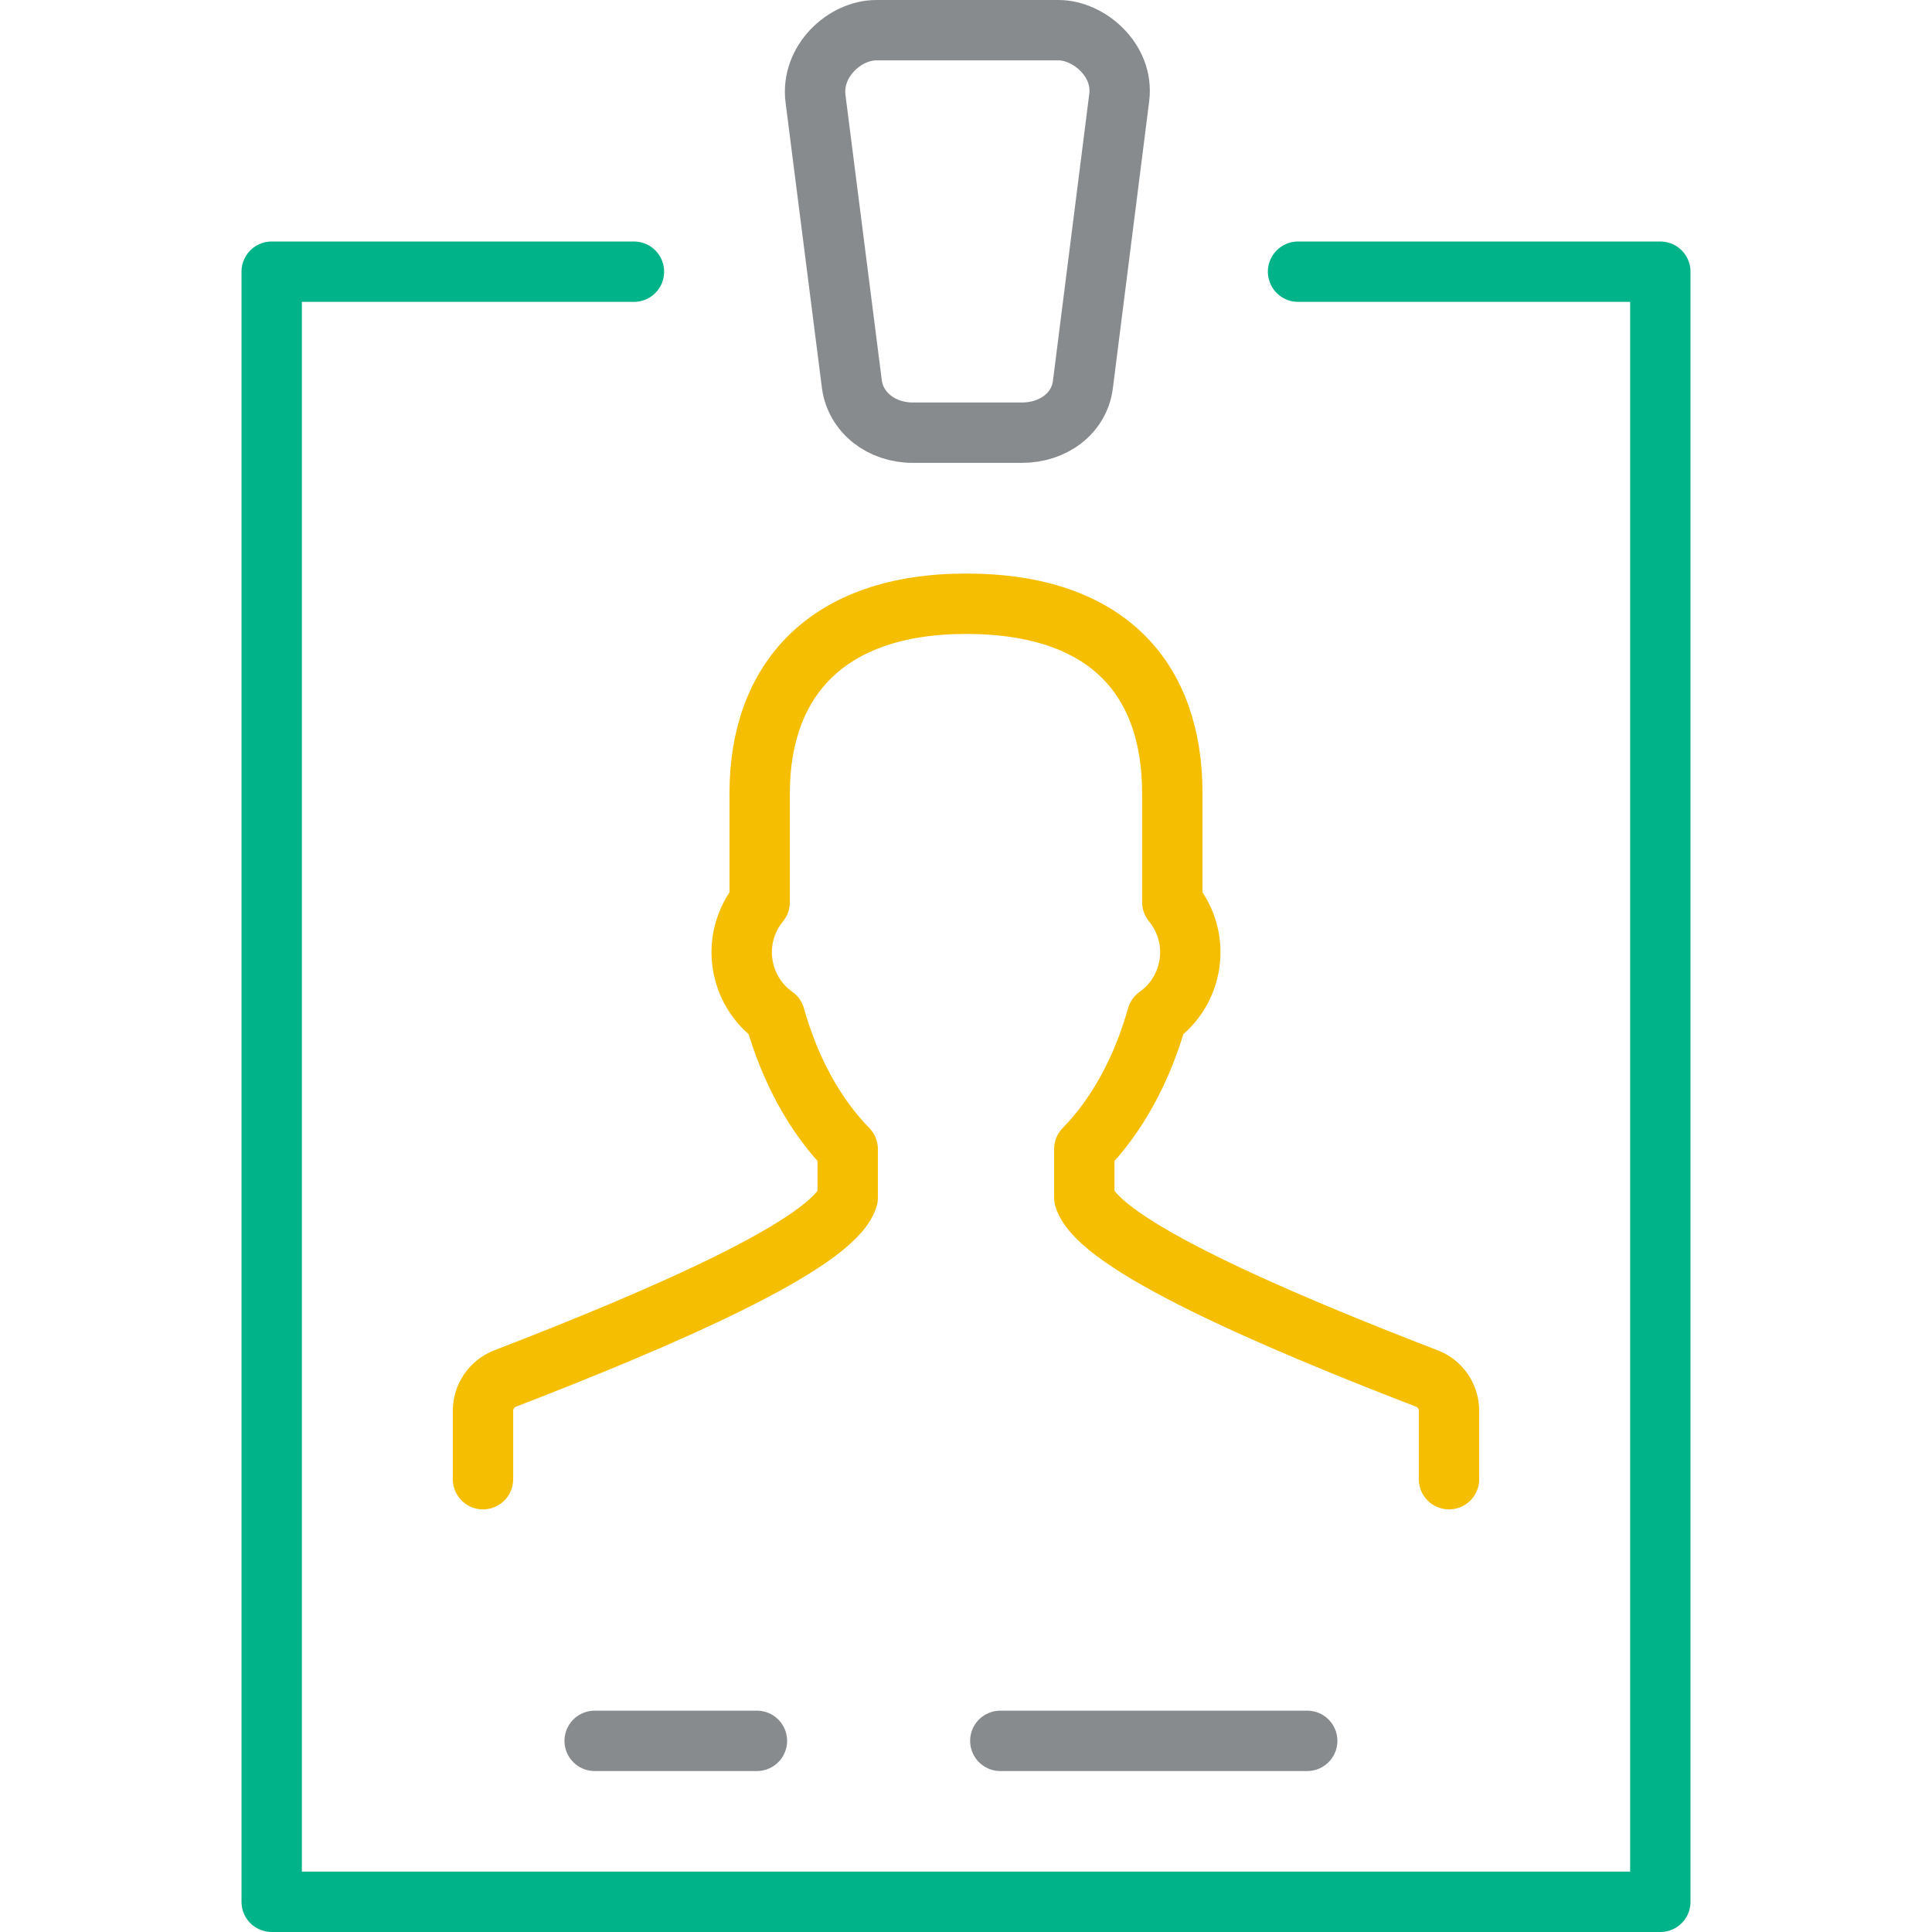
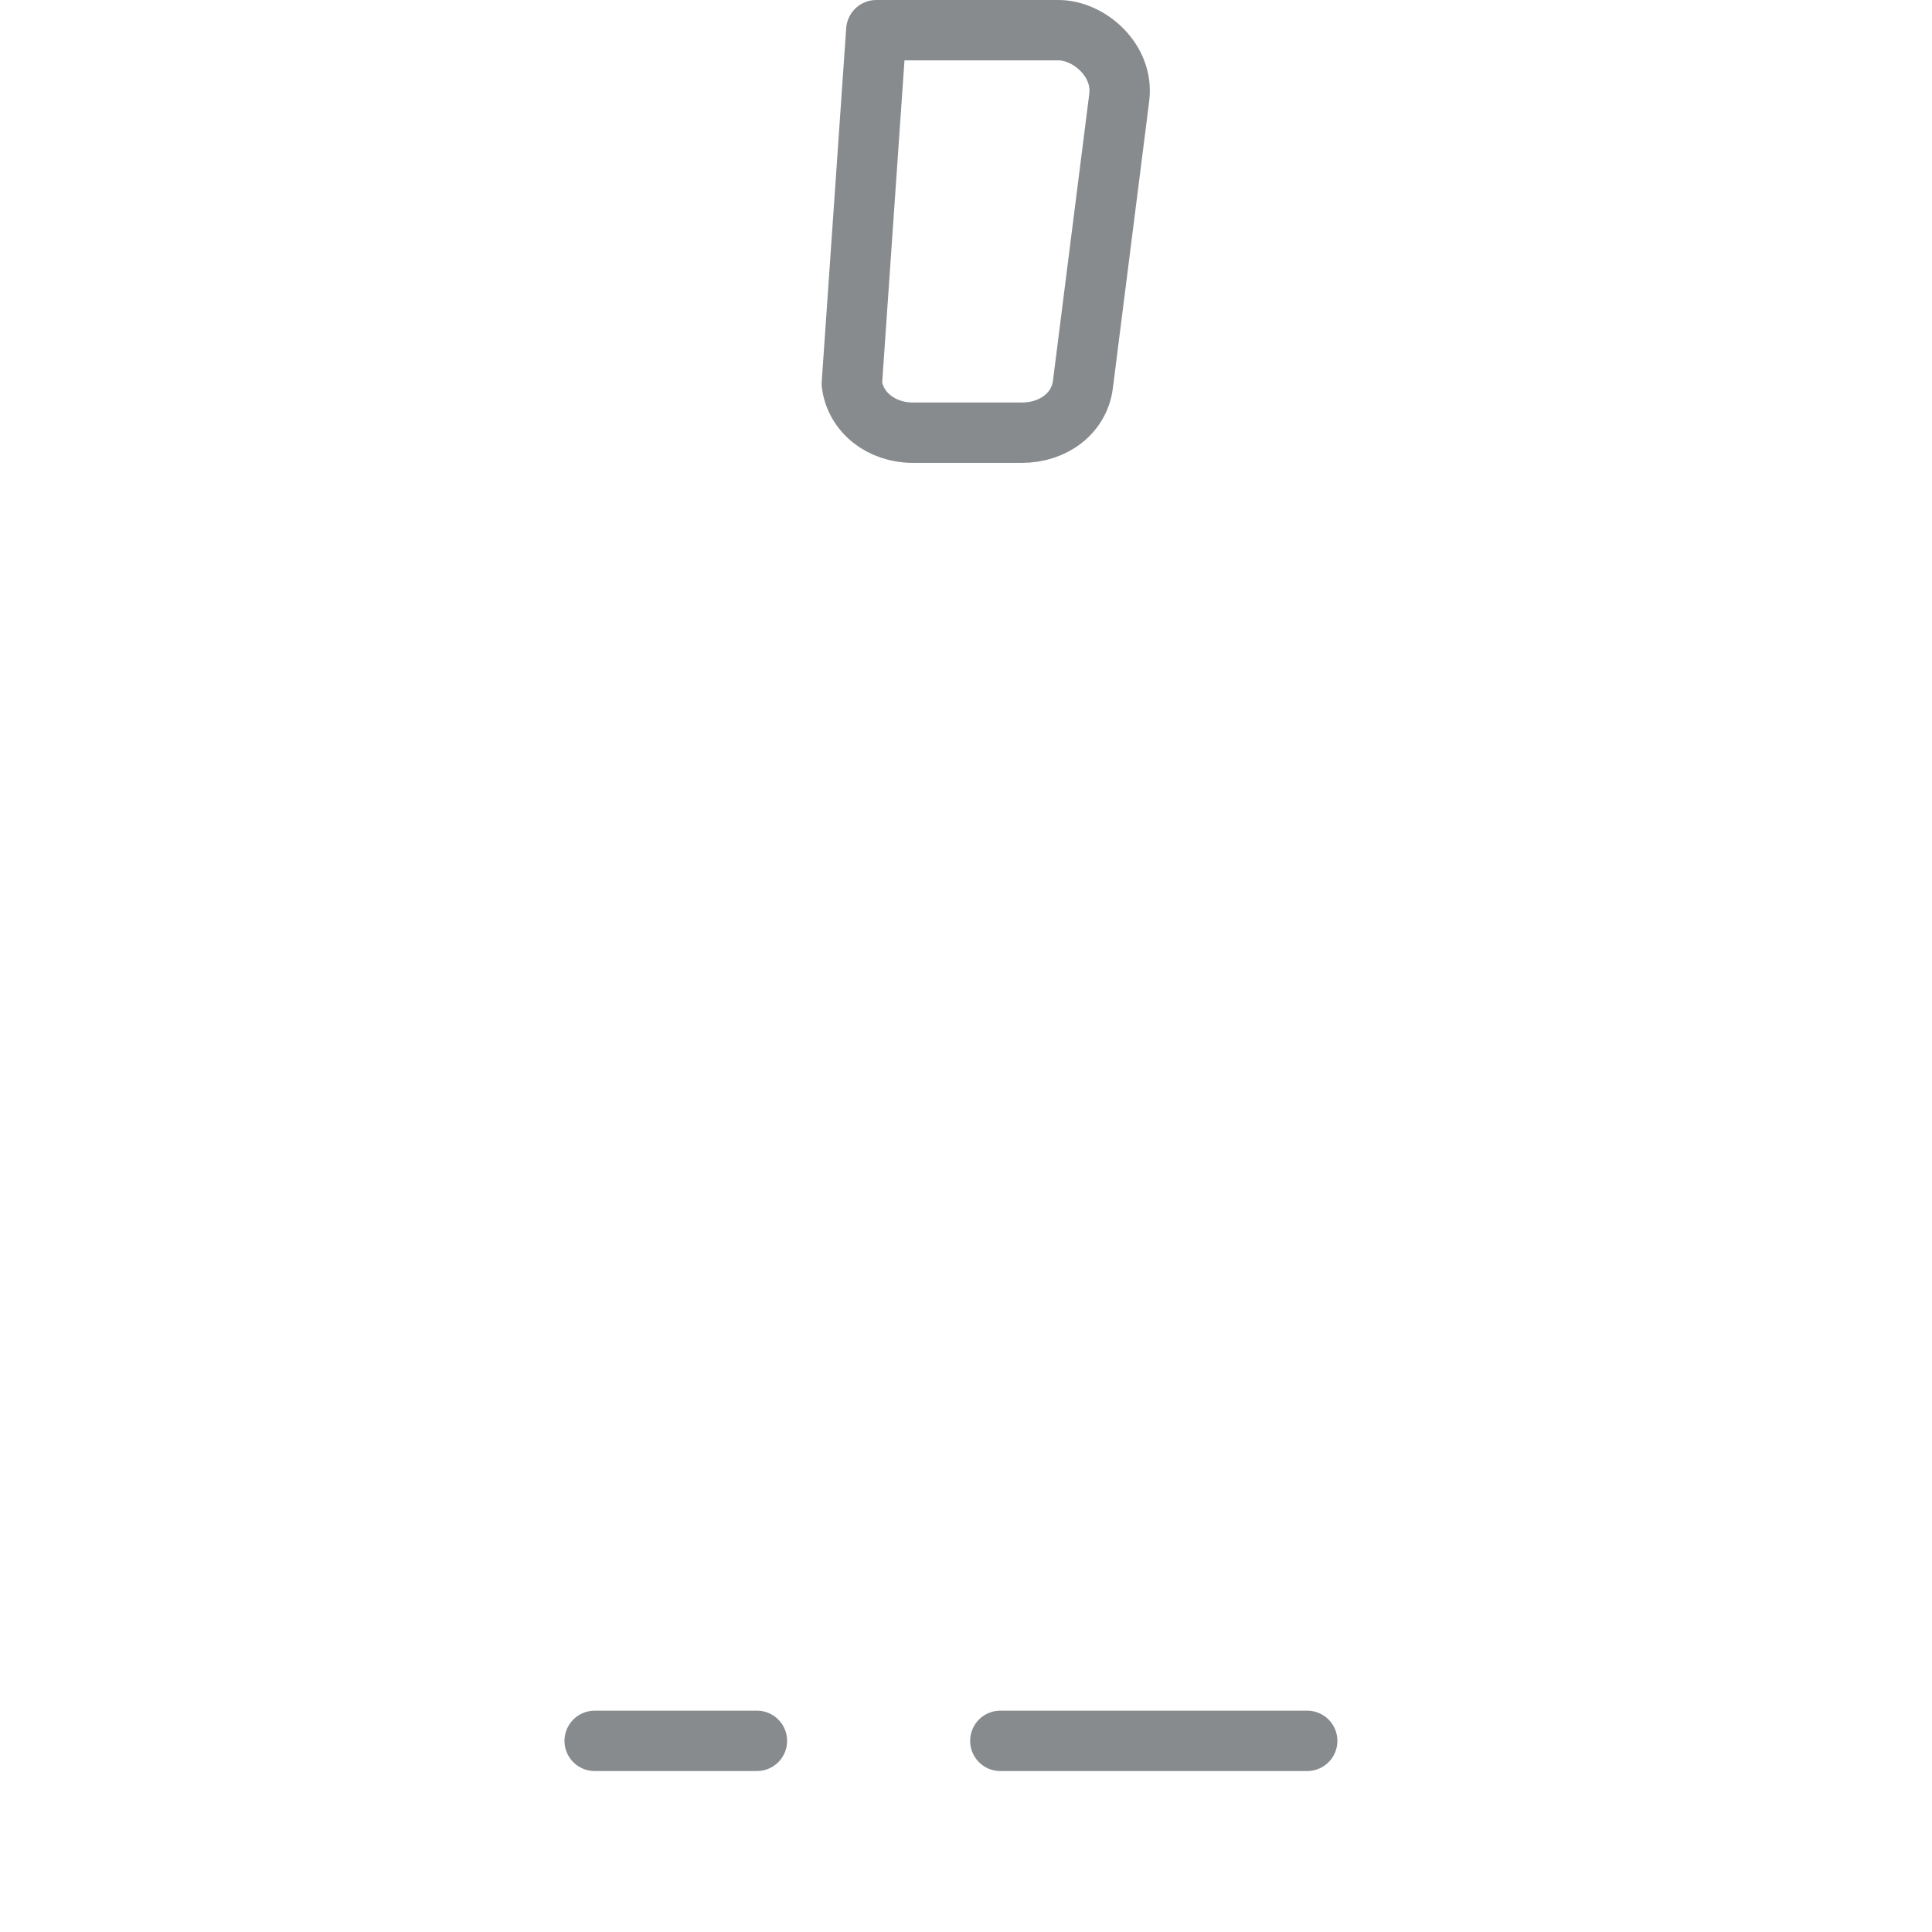
<svg xmlns="http://www.w3.org/2000/svg" width="64" height="64" viewBox="0 0 64 64">
  <g fill="none" fill-rule="evenodd" transform="translate(-128)">
    <g stroke-width="2" transform="translate(137 1)" stroke-linecap="round" stroke-linejoin="round">
-       <polyline stroke="#00B388" points="34 8 46 8 46 62 0 62 0 8 12 8" />
-       <path stroke="#F6BE00" d="M39,48 L39,45.738 C39,45.262 38.709,44.834 38.27,44.666 C33.118,42.68 27.4,40.213 26.919,38.677 L26.919,37.065 C27.988,35.974 28.831,34.453 29.33,32.672 C30.519,31.839 30.832,30.109 29.834,28.885 L29.834,25.276 C29.834,21.55 27.755,19 23.001,19 C18.369,19 16.165,21.55 16.165,25.276 L16.165,28.886 C15.17,30.106 15.479,31.836 16.669,32.671 C17.168,34.453 18.011,35.974 19.081,37.065 L19.081,38.677 C18.602,40.212 12.881,42.678 7.73,44.666 C7.291,44.836 7,45.262 7,45.738 L7,48" />
-       <path stroke="#888B8D" d="M26.062 0L20.029 0C18.979 0 17.858 1.029 18.015 2.27L19.218 11.716C19.339 12.67 20.205 13.333 21.232 13.333L24.858 13.333C25.885 13.333 26.751 12.696 26.872 11.742L28.076 2.23C28.232.997 27.075 0 26.062 0zM24.137 56.668L34.303 56.668M10.699 56.668L16.074 56.668" />
+       <path stroke="#888B8D" d="M26.062 0L20.029 0L19.218 11.716C19.339 12.67 20.205 13.333 21.232 13.333L24.858 13.333C25.885 13.333 26.751 12.696 26.872 11.742L28.076 2.23C28.232.997 27.075 0 26.062 0zM24.137 56.668L34.303 56.668M10.699 56.668L16.074 56.668" />
    </g>
  </g>
</svg>